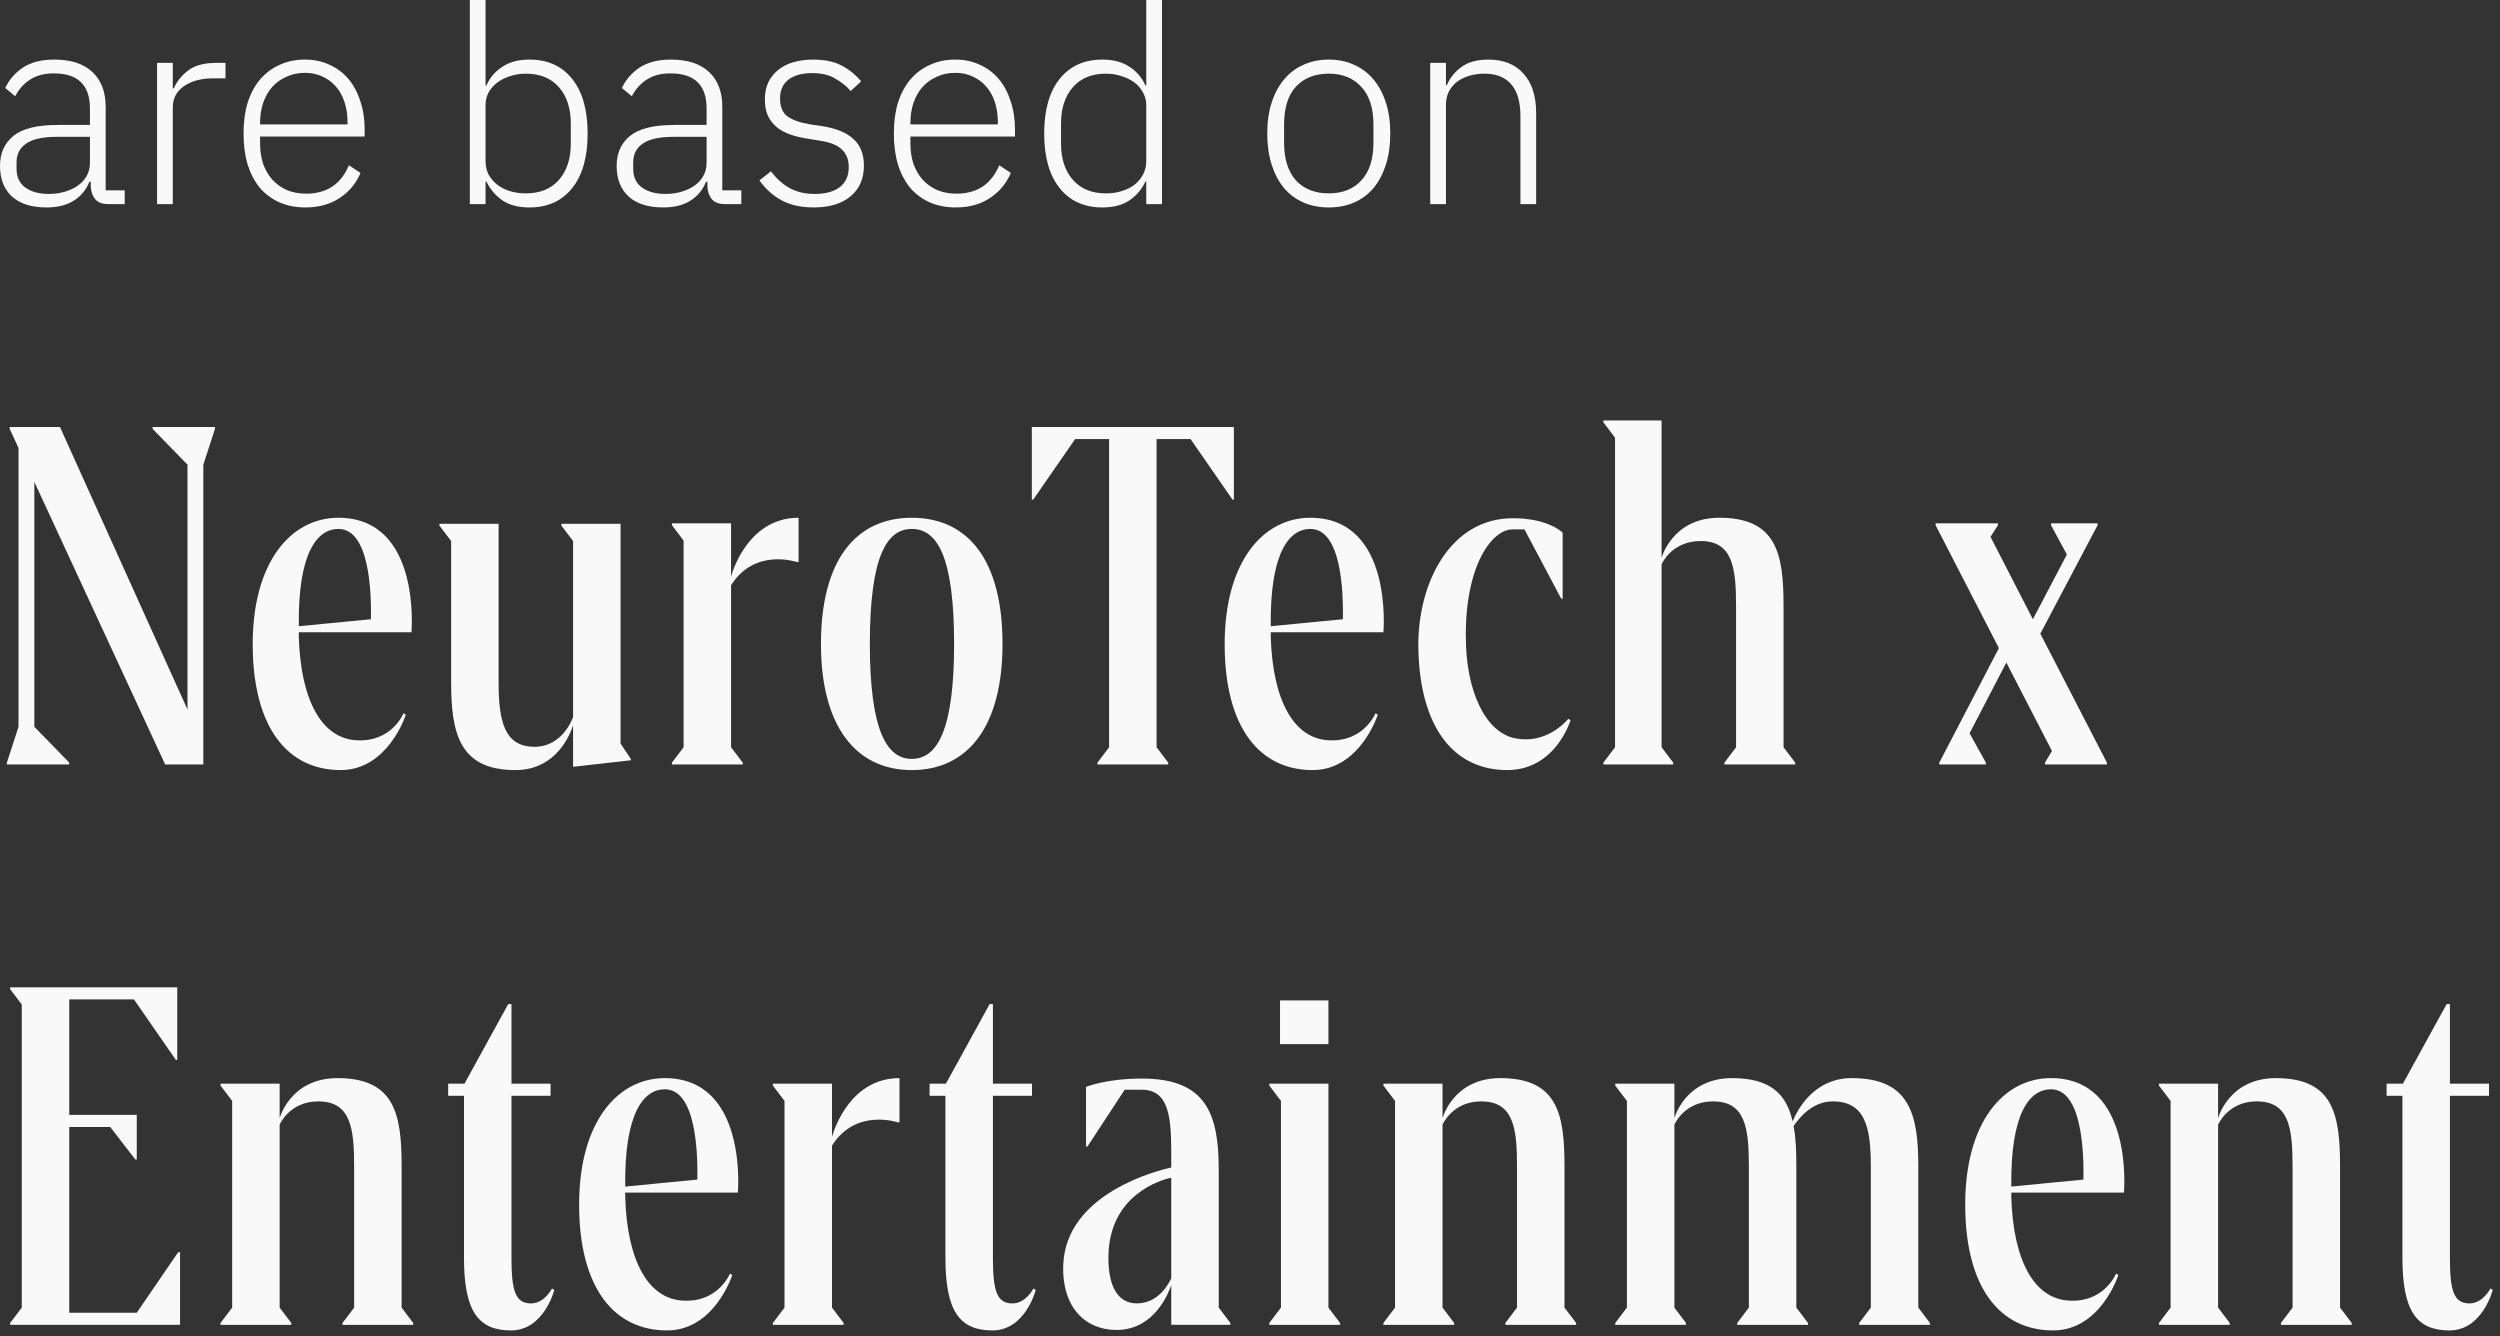
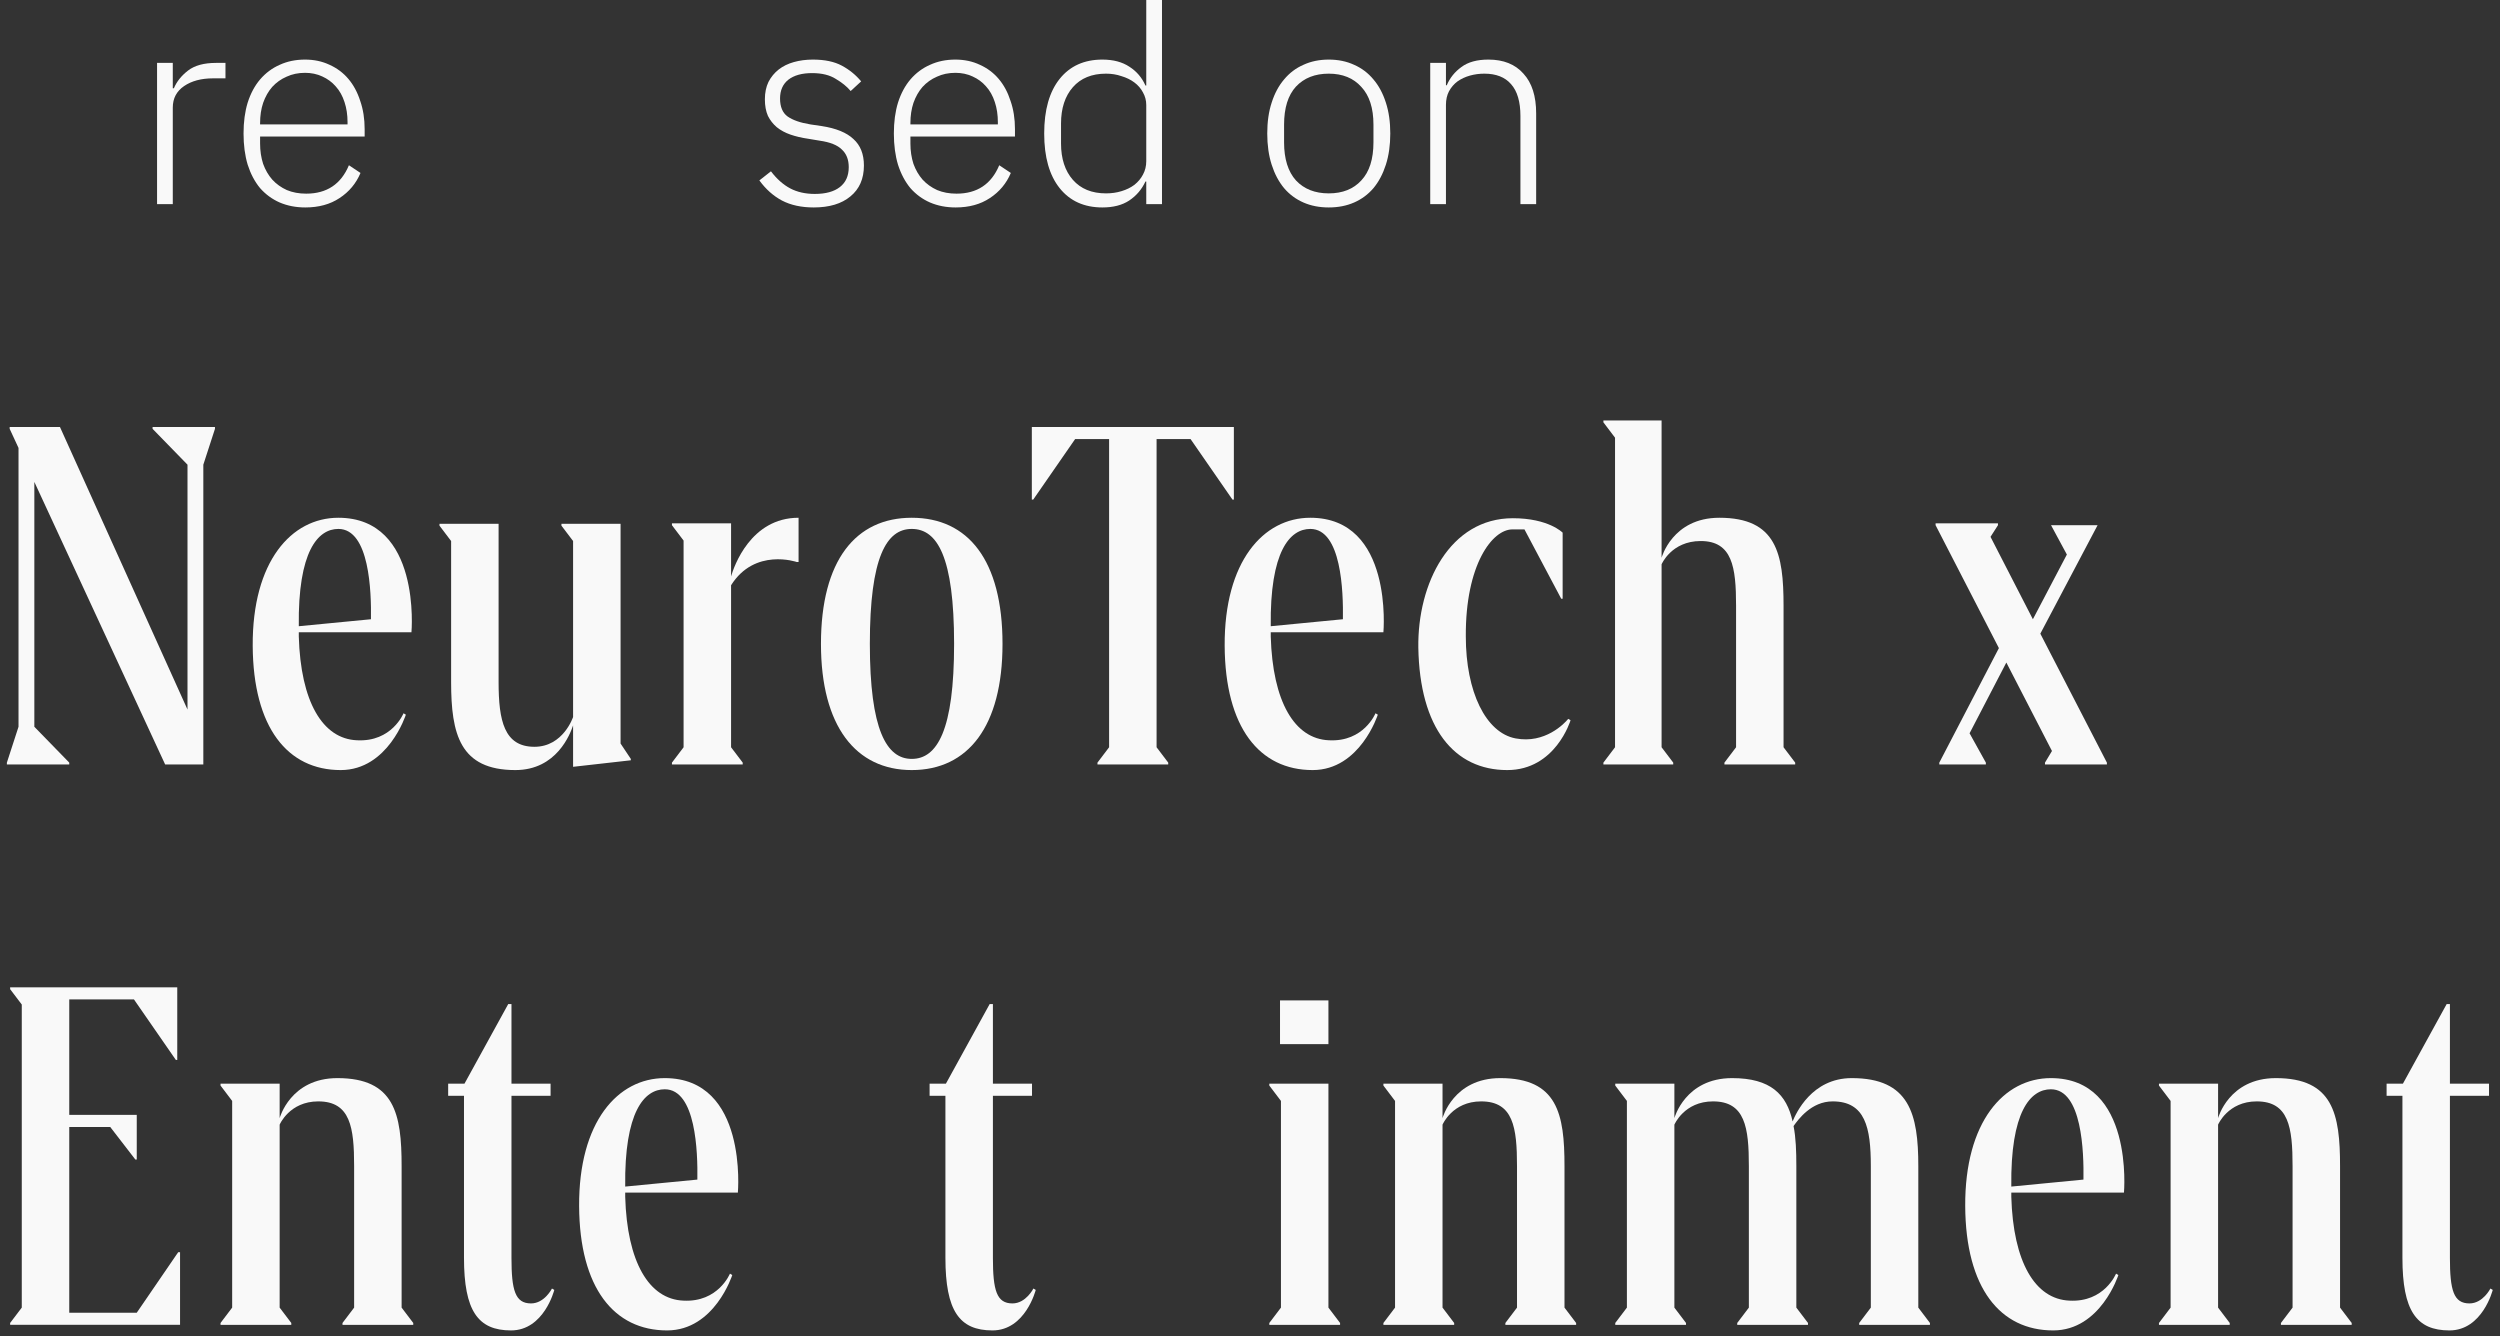
<svg xmlns="http://www.w3.org/2000/svg" width="290" height="155" viewBox="0 0 290 155" fill="none">
  <rect x="0" y="0" width="290" height="155" fill="#333333" stroke="none" />
  <path d="M288.888 149.469L289.158 149.631C289.158 149.631 287.97 154.329 284.136 154.329C280.302 154.329 278.682 152.061 278.682 145.905V127.113H276.846V125.709H278.736L283.812 116.475H284.19V125.709H288.726V127.113H284.19V145.905C284.19 149.685 284.622 151.197 286.458 151.197C288.024 151.197 288.888 149.469 288.888 149.469Z" fill="#F9F9F9" />
  <path d="M271.446 135.267V151.683L272.796 153.465V153.681H264.588V153.465L265.938 151.683V135.267C265.938 130.785 265.506 127.761 261.78 127.761C258.432 127.761 257.298 130.461 257.298 130.461V151.683L258.648 153.465V153.681H250.44V153.465L251.79 151.683V127.707L250.44 125.925V125.709H257.298V129.705C257.298 129.705 258.54 125.061 263.994 125.061C270.636 125.061 271.446 129.219 271.446 135.267Z" fill="#F9F9F9" />
  <path d="M246.379 138.345H233.311V138.831C233.527 146.391 236.065 150.711 240.061 150.873C244.111 151.089 245.461 147.741 245.461 147.741L245.731 147.903C245.731 147.903 243.679 154.329 238.171 154.329C232.015 154.329 228.019 149.415 227.965 139.911C227.911 130.137 232.447 125.061 237.901 125.061C247.567 125.061 246.379 138.345 246.379 138.345ZM233.311 137.643L241.681 136.833C241.735 133.647 241.519 126.357 237.901 126.357C235.525 126.357 233.203 128.949 233.311 137.643Z" fill="#F9F9F9" />
  <path d="M222.524 135.267V151.683L223.874 153.465V153.681H215.666V153.465L217.016 151.683V135.267C217.016 130.785 216.368 127.761 212.588 127.761C210.104 127.761 208.592 129.867 208.052 130.623C208.322 131.973 208.376 133.539 208.376 135.267V151.683L209.726 153.465V153.681H201.518V153.465L202.868 151.683V135.267C202.868 130.785 202.436 127.761 198.71 127.761C195.362 127.761 194.228 130.461 194.228 130.461V151.683L195.578 153.465V153.681H187.37V153.465L188.72 151.683V127.707L187.37 125.925V125.709H194.228V129.705C194.228 129.705 195.47 125.061 200.924 125.061C205.406 125.061 207.242 126.951 207.944 130.083C208.322 129.165 210.158 125.061 214.802 125.061C221.498 125.061 222.524 129.219 222.524 135.267Z" fill="#F9F9F9" />
  <path d="M181.481 135.267V151.683L182.831 153.465V153.681H174.623V153.465L175.973 151.683V135.267C175.973 130.785 175.541 127.761 171.815 127.761C168.467 127.761 167.333 130.461 167.333 130.461V151.683L168.683 153.465V153.681H160.475V153.465L161.825 151.683V127.707L160.475 125.925V125.709H167.333V129.705C167.333 129.705 168.575 125.061 174.029 125.061C180.671 125.061 181.481 129.219 181.481 135.267Z" fill="#F9F9F9" />
  <path d="M148.482 121.119V116.043H154.098V121.119H148.482ZM154.098 125.709V151.683L155.448 153.465V153.681H147.24V153.465L148.59 151.683V127.707L147.24 125.925V125.709H154.098Z" fill="#F9F9F9" />
-   <path d="M141.372 135.697V151.681L142.722 153.463V153.679H135.864V149.089C135.54 150.007 133.92 154.219 129.6 154.273C126.036 154.327 123.174 151.789 123.336 146.767C123.606 138.397 134.406 135.751 135.864 135.427C135.864 130.729 136.08 126.409 132.462 126.409H130.464L126.144 132.997H125.982V126.085C125.982 126.085 128.25 125.113 132.462 125.113C139.968 125.113 141.372 129.271 141.372 135.697ZM131.868 151.195C134.406 151.195 135.594 148.873 135.864 148.279V136.615C134.784 136.831 128.574 138.559 128.574 145.903C128.574 149.197 129.654 151.195 131.868 151.195Z" fill="#F9F9F9" />
  <path d="M119.875 149.469L120.145 149.631C120.145 149.631 118.957 154.329 115.123 154.329C111.289 154.329 109.669 152.061 109.669 145.905V127.113H107.833V125.709H109.723L114.799 116.475H115.177V125.709H119.713V127.113H115.177V145.905C115.177 149.685 115.609 151.197 117.445 151.197C119.011 151.197 119.875 149.469 119.875 149.469Z" fill="#F9F9F9" />
-   <path d="M89.653 125.709H96.511V131.865C96.835 130.731 98.779 125.061 104.341 125.061V130.191H104.125C104.125 130.191 99.265 128.517 96.511 132.891V151.683L97.861 153.465V153.681H89.653V153.465L91.003 151.683V127.707L89.653 125.925V125.709Z" fill="#F9F9F9" />
  <path d="M85.592 138.345H72.524V138.831C72.74 146.391 75.278 150.711 79.274 150.873C83.324 151.089 84.674 147.741 84.674 147.741L84.944 147.903C84.944 147.903 82.892 154.329 77.384 154.329C71.228 154.329 67.232 149.415 67.178 139.911C67.124 130.137 71.66 125.061 77.114 125.061C86.78 125.061 85.592 138.345 85.592 138.345ZM72.524 137.643L80.894 136.833C80.948 133.647 80.732 126.357 77.114 126.357C74.738 126.357 72.416 128.949 72.524 137.643Z" fill="#F9F9F9" />
  <path d="M64.029 149.469L64.299 149.631C64.299 149.631 63.111 154.329 59.277 154.329C55.443 154.329 53.823 152.061 53.823 145.905V127.113H51.987V125.709H53.877L58.953 116.475H59.331V125.709H63.867V127.113H59.331V145.905C59.331 149.685 59.763 151.197 61.599 151.197C63.165 151.197 64.029 149.469 64.029 149.469Z" fill="#F9F9F9" />
  <path d="M46.587 135.267V151.683L47.937 153.465V153.681H39.729V153.465L41.079 151.683V135.267C41.079 130.785 40.647 127.761 36.921 127.761C33.573 127.761 32.439 130.461 32.439 130.461V151.683L33.789 153.465V153.681H25.581V153.465L26.931 151.683V127.707L25.581 125.925V125.709H32.439V129.705C32.439 129.705 33.681 125.061 39.135 125.061C45.777 125.061 46.587 129.219 46.587 135.267Z" fill="#F9F9F9" />
  <path d="M8.034 152.275H15.864L20.67 145.255H20.886V153.679H1.176V153.463L2.526 151.681V116.527L1.176 114.745V114.529H20.562V122.953H20.4L15.54 115.933H8.034V129.325H15.864V134.509H15.702L12.786 130.729H8.034V152.275Z" fill="#F9F9F9" />
-   <path d="M243.32 60.708V60.924L236.678 73.506L244.4 88.464V88.68H237.218V88.464L238.028 87.114L232.736 76.854L228.47 85.062L230.36 88.464V88.68H224.96V88.464L231.872 75.18L224.528 60.924V60.708H231.764V60.924L230.9 62.274L235.814 71.832L239.756 64.326L237.92 60.924V60.708H243.32Z" fill="#F9F9F9" />
+   <path d="M243.32 60.708V60.924L236.678 73.506L244.4 88.464V88.68H237.218V88.464L238.028 87.114L232.736 76.854L228.47 85.062L230.36 88.464V88.68H224.96V88.464L231.872 75.18L224.528 60.924V60.708H231.764V60.924L230.9 62.274L235.814 71.832L239.756 64.326L237.92 60.924H243.32Z" fill="#F9F9F9" />
  <path d="M206.892 70.266V86.682L208.242 88.464V88.68H200.034V88.464L201.384 86.682V70.266C201.384 65.784 200.952 62.76 197.28 62.76C193.878 62.76 192.744 65.46 192.744 65.46V86.682L194.094 88.464V88.68H185.994V88.464L187.344 86.682V50.772L185.994 48.99V48.774H192.744V64.704C192.744 64.704 193.986 60.06 199.44 60.06C206.082 60.06 206.892 64.218 206.892 70.266Z" fill="#F9F9F9" />
  <path d="M174.84 89.328C168.684 89.328 164.688 84.468 164.526 75.126C164.418 67.674 168.198 60.114 175.488 60.114C179.646 60.114 181.266 61.788 181.266 61.788V69.456H181.104L176.838 61.41H175.488C173.112 61.356 169.98 65.514 170.034 73.83C170.034 80.256 172.356 85.008 175.812 85.656C179.214 86.304 181.482 83.928 181.914 83.388L182.184 83.55C182.184 83.55 180.456 89.328 174.84 89.328Z" fill="#F9F9F9" />
  <path d="M160.475 73.344H147.407V73.83C147.623 81.39 150.161 85.71 154.157 85.872C158.207 86.088 159.557 82.74 159.557 82.74L159.827 82.902C159.827 82.902 157.775 89.328 152.267 89.328C146.111 89.328 142.115 84.414 142.061 74.91C142.007 65.136 146.543 60.06 151.997 60.06C161.663 60.06 160.475 73.344 160.475 73.344ZM147.407 72.642L155.777 71.832C155.831 68.646 155.615 61.356 151.997 61.356C149.621 61.356 147.299 63.948 147.407 72.642Z" fill="#F9F9F9" />
  <path d="M119.692 49.53H143.128V57.954H142.966L138.106 50.934H134.164V86.682L135.514 88.464V88.68H127.306V88.464L128.656 86.682V50.934H124.714L119.854 57.954H119.692V49.53Z" fill="#F9F9F9" />
  <path d="M105.762 89.328C99.282 89.328 95.232 84.252 95.232 74.694C95.232 64.974 99.282 60.06 105.762 60.06C112.296 60.06 116.292 64.974 116.292 74.694C116.292 84.252 112.296 89.328 105.762 89.328ZM105.762 88.032C108.732 88.032 110.676 84.684 110.676 74.694C110.676 64.596 108.732 61.356 105.762 61.356C102.846 61.356 100.902 64.596 100.902 74.694C100.902 84.684 102.846 88.032 105.762 88.032Z" fill="#F9F9F9" />
  <path d="M77.946 60.708H84.804V66.864C85.128 65.73 87.072 60.06 92.634 60.06V65.19H92.418C92.418 65.19 87.558 63.516 84.804 67.89V86.682L86.154 88.464V88.68H77.946V88.464L79.296 86.682V62.706L77.946 60.924V60.708Z" fill="#F9F9F9" />
  <path d="M71.986 60.762V86.25L73.174 88.032V88.194L66.478 88.95V84.144C66.153 85.116 64.588 89.328 59.782 89.328C53.355 89.328 52.33 85.17 52.33 79.122V62.76L50.98 60.978V60.762H57.837V79.122C57.837 83.604 58.486 86.628 61.995 86.628C65.344 86.628 66.478 83.172 66.478 83.172V62.76L65.127 60.978V60.762H71.986Z" fill="#F9F9F9" />
  <path d="M47.728 73.344H34.66V73.83C34.876 81.39 37.414 85.71 41.41 85.872C45.46 86.088 46.81 82.74 46.81 82.74L47.08 82.902C47.08 82.902 45.028 89.328 39.52 89.328C33.364 89.328 29.368 84.414 29.314 74.91C29.26 65.136 33.796 60.06 39.25 60.06C48.916 60.06 47.728 73.344 47.728 73.344ZM34.66 72.642L43.03 71.832C43.084 68.646 42.868 61.356 39.25 61.356C36.874 61.356 34.552 63.948 34.66 72.642Z" fill="#F9F9F9" />
  <path d="M21.75 53.904L17.7 49.746V49.53H24.936V49.746L23.586 53.904V88.68H19.158L3.984 55.902V84.306L8.034 88.464V88.68H0.798V88.464L2.148 84.306V51.96L1.122 49.746V49.53H6.954L21.75 82.308V53.904Z" fill="#F9F9F9" />
  <path d="M165.906 23.68V7.296H167.73V9.888H167.826C168.189 9.035 168.754 8.331 169.522 7.776C170.29 7.2 171.336 6.912 172.658 6.912C174.408 6.912 175.762 7.456 176.722 8.544C177.704 9.611 178.194 11.147 178.194 13.152V23.68H176.37V13.472C176.37 11.808 176.008 10.571 175.282 9.76C174.578 8.949 173.544 8.544 172.178 8.544C171.602 8.544 171.048 8.619 170.514 8.768C169.981 8.917 169.501 9.141 169.074 9.44C168.669 9.739 168.338 10.123 168.082 10.592C167.848 11.04 167.73 11.563 167.73 12.16V23.68H165.906Z" fill="#F9F9F9" />
  <path d="M154.137 24.064C153.049 24.064 152.068 23.872 151.193 23.488C150.318 23.104 149.572 22.549 148.953 21.824C148.334 21.077 147.854 20.171 147.513 19.104C147.172 18.037 147.001 16.832 147.001 15.488C147.001 14.144 147.172 12.949 147.513 11.904C147.854 10.837 148.334 9.941 148.953 9.216C149.572 8.469 150.318 7.904 151.193 7.52C152.068 7.115 153.049 6.912 154.137 6.912C155.225 6.912 156.206 7.115 157.081 7.52C157.956 7.904 158.702 8.469 159.321 9.216C159.94 9.941 160.42 10.837 160.761 11.904C161.102 12.949 161.273 14.144 161.273 15.488C161.273 16.832 161.102 18.037 160.761 19.104C160.42 20.171 159.94 21.077 159.321 21.824C158.702 22.549 157.956 23.104 157.081 23.488C156.206 23.872 155.225 24.064 154.137 24.064ZM154.137 22.432C155.737 22.432 156.996 21.931 157.913 20.928C158.852 19.925 159.321 18.453 159.321 16.512V14.464C159.321 12.544 158.852 11.083 157.913 10.08C156.996 9.056 155.737 8.544 154.137 8.544C152.537 8.544 151.268 9.045 150.329 10.048C149.412 11.051 148.953 12.523 148.953 14.464V16.512C148.953 18.432 149.412 19.904 150.329 20.928C151.268 21.931 152.537 22.432 154.137 22.432Z" fill="#F9F9F9" />
  <path d="M132.967 21.056H132.871C132.445 21.973 131.815 22.709 130.983 23.264C130.173 23.797 129.138 24.064 127.879 24.064C125.767 24.064 124.114 23.317 122.919 21.824C121.725 20.331 121.127 18.219 121.127 15.488C121.127 12.757 121.725 10.645 122.919 9.152C124.114 7.659 125.767 6.912 127.879 6.912C129.138 6.912 130.183 7.189 131.015 7.744C131.847 8.277 132.466 9.003 132.871 9.92H132.967V0H134.791V23.68H132.967V21.056ZM128.295 22.432C128.935 22.432 129.533 22.347 130.087 22.176C130.663 22.005 131.165 21.76 131.591 21.44C132.018 21.099 132.349 20.704 132.583 20.256C132.839 19.787 132.967 19.264 132.967 18.688V12.192C132.967 11.659 132.839 11.168 132.583 10.72C132.349 10.272 132.018 9.888 131.591 9.568C131.165 9.248 130.663 9.003 130.087 8.832C129.533 8.64 128.935 8.544 128.295 8.544C126.653 8.544 125.373 9.067 124.455 10.112C123.538 11.157 123.079 12.565 123.079 14.336V16.64C123.079 18.411 123.538 19.819 124.455 20.864C125.373 21.909 126.653 22.432 128.295 22.432Z" fill="#F9F9F9" />
  <path d="M110.856 24.064C109.768 24.064 108.776 23.872 107.88 23.488C107.006 23.104 106.248 22.549 105.608 21.824C104.99 21.077 104.51 20.171 104.168 19.104C103.848 18.037 103.688 16.832 103.688 15.488C103.688 14.144 103.848 12.949 104.168 11.904C104.51 10.837 104.99 9.941 105.608 9.216C106.248 8.469 107.006 7.904 107.88 7.52C108.755 7.115 109.736 6.912 110.824 6.912C111.87 6.912 112.819 7.115 113.672 7.52C114.526 7.904 115.251 8.448 115.848 9.152C116.446 9.856 116.904 10.709 117.224 11.712C117.566 12.693 117.736 13.781 117.736 14.976V15.84H105.608V16.64C105.608 17.493 105.726 18.283 105.96 19.008C106.216 19.712 106.568 20.32 107.016 20.832C107.486 21.344 108.051 21.749 108.712 22.048C109.374 22.325 110.12 22.464 110.952 22.464C113.342 22.464 114.995 21.365 115.912 19.168L117.256 20.064C116.744 21.28 115.934 22.251 114.824 22.976C113.736 23.701 112.414 24.064 110.856 24.064ZM110.824 8.448C110.035 8.448 109.32 8.597 108.68 8.896C108.04 9.173 107.486 9.568 107.016 10.08C106.568 10.592 106.216 11.211 105.96 11.936C105.726 12.64 105.608 13.419 105.608 14.272V14.432H115.752V14.176C115.752 13.323 115.635 12.544 115.4 11.84C115.166 11.115 114.824 10.507 114.376 10.016C113.95 9.525 113.427 9.141 112.808 8.864C112.211 8.587 111.55 8.448 110.824 8.448Z" fill="#F9F9F9" />
  <path d="M94.39 24.064C92.961 24.064 91.734 23.797 90.71 23.264C89.708 22.731 88.833 21.952 88.086 20.928L89.43 19.872C90.113 20.768 90.86 21.429 91.67 21.856C92.481 22.283 93.43 22.496 94.518 22.496C95.777 22.496 96.748 22.229 97.43 21.696C98.113 21.163 98.454 20.395 98.454 19.392C98.454 18.517 98.188 17.835 97.654 17.344C97.142 16.832 96.289 16.491 95.094 16.32L93.75 16.096C93.004 15.989 92.321 15.829 91.702 15.616C91.084 15.403 90.55 15.115 90.102 14.752C89.676 14.389 89.334 13.952 89.078 13.44C88.844 12.907 88.726 12.267 88.726 11.52C88.726 10.752 88.865 10.08 89.142 9.504C89.441 8.928 89.836 8.448 90.326 8.064C90.817 7.68 91.404 7.392 92.086 7.2C92.769 7.008 93.505 6.912 94.294 6.912C95.66 6.912 96.78 7.147 97.654 7.616C98.529 8.085 99.276 8.693 99.894 9.44L98.678 10.56C98.252 10.048 97.676 9.579 96.95 9.152C96.246 8.704 95.329 8.48 94.198 8.48C93.025 8.48 92.108 8.736 91.446 9.248C90.806 9.76 90.486 10.485 90.486 11.424C90.486 12.384 90.774 13.077 91.35 13.504C91.948 13.931 92.833 14.24 94.006 14.432L95.318 14.624C96.982 14.88 98.209 15.381 98.998 16.128C99.809 16.853 100.214 17.877 100.214 19.2C100.214 20.736 99.692 21.931 98.646 22.784C97.622 23.637 96.204 24.064 94.39 24.064Z" fill="#F9F9F9" />
-   <path d="M84.139 23.68C83.435 23.68 82.923 23.499 82.603 23.136C82.283 22.773 82.102 22.283 82.059 21.664V21.088H81.899C81.537 22.005 80.939 22.731 80.107 23.264C79.275 23.797 78.219 24.064 76.939 24.064C75.211 24.064 73.878 23.648 72.939 22.816C72.001 21.963 71.531 20.768 71.531 19.232C71.531 17.781 72.043 16.629 73.067 15.776C74.113 14.923 75.819 14.496 78.187 14.496H81.963V12.576C81.963 9.867 80.566 8.512 77.771 8.512C76.683 8.512 75.777 8.747 75.051 9.216C74.326 9.664 73.739 10.315 73.291 11.168L72.139 10.208C72.587 9.248 73.27 8.459 74.187 7.84C75.126 7.221 76.342 6.912 77.835 6.912C79.755 6.912 81.227 7.392 82.251 8.352C83.275 9.312 83.787 10.656 83.787 12.384V22.08H85.995V23.68H84.139ZM77.195 22.496C77.857 22.496 78.475 22.411 79.051 22.24C79.627 22.069 80.129 21.835 80.555 21.536C81.003 21.216 81.345 20.843 81.579 20.416C81.835 19.968 81.963 19.467 81.963 18.912V15.872H78.123C76.481 15.872 75.286 16.139 74.539 16.672C73.814 17.184 73.451 17.899 73.451 18.816V19.584C73.451 20.544 73.793 21.269 74.475 21.76C75.158 22.251 76.065 22.496 77.195 22.496Z" fill="#F9F9F9" />
-   <path d="M54.501 0H56.325V9.92H56.42C56.826 9.003 57.444 8.277 58.276 7.744C59.108 7.189 60.154 6.912 61.413 6.912C63.525 6.912 65.178 7.659 66.373 9.152C67.567 10.645 68.165 12.757 68.165 15.488C68.165 18.219 67.567 20.331 66.373 21.824C65.178 23.317 63.525 24.064 61.413 24.064C60.154 24.064 59.119 23.797 58.309 23.264C57.498 22.709 56.868 21.973 56.42 21.056H56.325V23.68H54.501V0ZM60.996 22.432C62.639 22.432 63.919 21.909 64.837 20.864C65.754 19.819 66.213 18.411 66.213 16.64V14.336C66.213 12.565 65.754 11.157 64.837 10.112C63.919 9.067 62.639 8.544 60.996 8.544C60.356 8.544 59.748 8.64 59.172 8.832C58.618 9.003 58.127 9.248 57.7 9.568C57.274 9.888 56.932 10.272 56.676 10.72C56.442 11.168 56.325 11.659 56.325 12.192V18.688C56.325 19.264 56.442 19.787 56.676 20.256C56.932 20.704 57.274 21.099 57.7 21.44C58.127 21.76 58.618 22.005 59.172 22.176C59.748 22.347 60.356 22.432 60.996 22.432Z" fill="#F9F9F9" />
  <path d="M35.419 24.064C34.331 24.064 33.339 23.872 32.443 23.488C31.568 23.104 30.811 22.549 30.171 21.824C29.552 21.077 29.072 20.171 28.731 19.104C28.411 18.037 28.251 16.832 28.251 15.488C28.251 14.144 28.411 12.949 28.731 11.904C29.072 10.837 29.552 9.941 30.171 9.216C30.811 8.469 31.568 7.904 32.443 7.52C33.318 7.115 34.299 6.912 35.387 6.912C36.432 6.912 37.382 7.115 38.235 7.52C39.088 7.904 39.814 8.448 40.411 9.152C41.008 9.856 41.467 10.709 41.787 11.712C42.128 12.693 42.299 13.781 42.299 14.976V15.84H30.171V16.64C30.171 17.493 30.288 18.283 30.523 19.008C30.779 19.712 31.131 20.32 31.579 20.832C32.048 21.344 32.614 21.749 33.275 22.048C33.936 22.325 34.683 22.464 35.515 22.464C37.904 22.464 39.558 21.365 40.475 19.168L41.819 20.064C41.307 21.28 40.496 22.251 39.387 22.976C38.299 23.701 36.976 24.064 35.419 24.064ZM35.387 8.448C34.598 8.448 33.883 8.597 33.243 8.896C32.603 9.173 32.048 9.568 31.579 10.08C31.131 10.592 30.779 11.211 30.523 11.936C30.288 12.64 30.171 13.419 30.171 14.272V14.432H40.315V14.176C40.315 13.323 40.198 12.544 39.963 11.84C39.728 11.115 39.387 10.507 38.939 10.016C38.512 9.525 37.99 9.141 37.371 8.864C36.774 8.587 36.112 8.448 35.387 8.448Z" fill="#F9F9F9" />
  <path d="M18.219 23.68V7.296H20.043V10.24H20.171C20.491 9.472 21.035 8.789 21.803 8.192C22.571 7.595 23.659 7.296 25.067 7.296H26.155V9.088H24.715C23.35 9.088 22.23 9.387 21.355 9.984C20.481 10.581 20.043 11.413 20.043 12.48V23.68H18.219Z" fill="#F9F9F9" />
-   <path d="M12.608 23.68C11.904 23.68 11.392 23.499 11.072 23.136C10.752 22.773 10.571 22.283 10.528 21.664V21.088H10.368C10.005 22.005 9.408 22.731 8.576 23.264C7.744 23.797 6.688 24.064 5.408 24.064C3.68 24.064 2.347 23.648 1.408 22.816C0.469 21.963 0 20.768 0 19.232C0 17.781 0.512 16.629 1.536 15.776C2.581 14.923 4.288 14.496 6.656 14.496H10.432V12.576C10.432 9.867 9.035 8.512 6.24 8.512C5.152 8.512 4.245 8.747 3.52 9.216C2.795 9.664 2.208 10.315 1.76 11.168L0.608 10.208C1.056 9.248 1.739 8.459 2.656 7.84C3.595 7.221 4.811 6.912 6.304 6.912C8.224 6.912 9.696 7.392 10.72 8.352C11.744 9.312 12.256 10.656 12.256 12.384V22.08H14.464V23.68H12.608ZM5.664 22.496C6.325 22.496 6.944 22.411 7.52 22.24C8.096 22.069 8.597 21.835 9.024 21.536C9.472 21.216 9.813 20.843 10.048 20.416C10.304 19.968 10.432 19.467 10.432 18.912V15.872H6.592C4.949 15.872 3.755 16.139 3.008 16.672C2.283 17.184 1.92 17.899 1.92 18.816V19.584C1.92 20.544 2.261 21.269 2.944 21.76C3.627 22.251 4.533 22.496 5.664 22.496Z" fill="#F9F9F9" />
</svg>